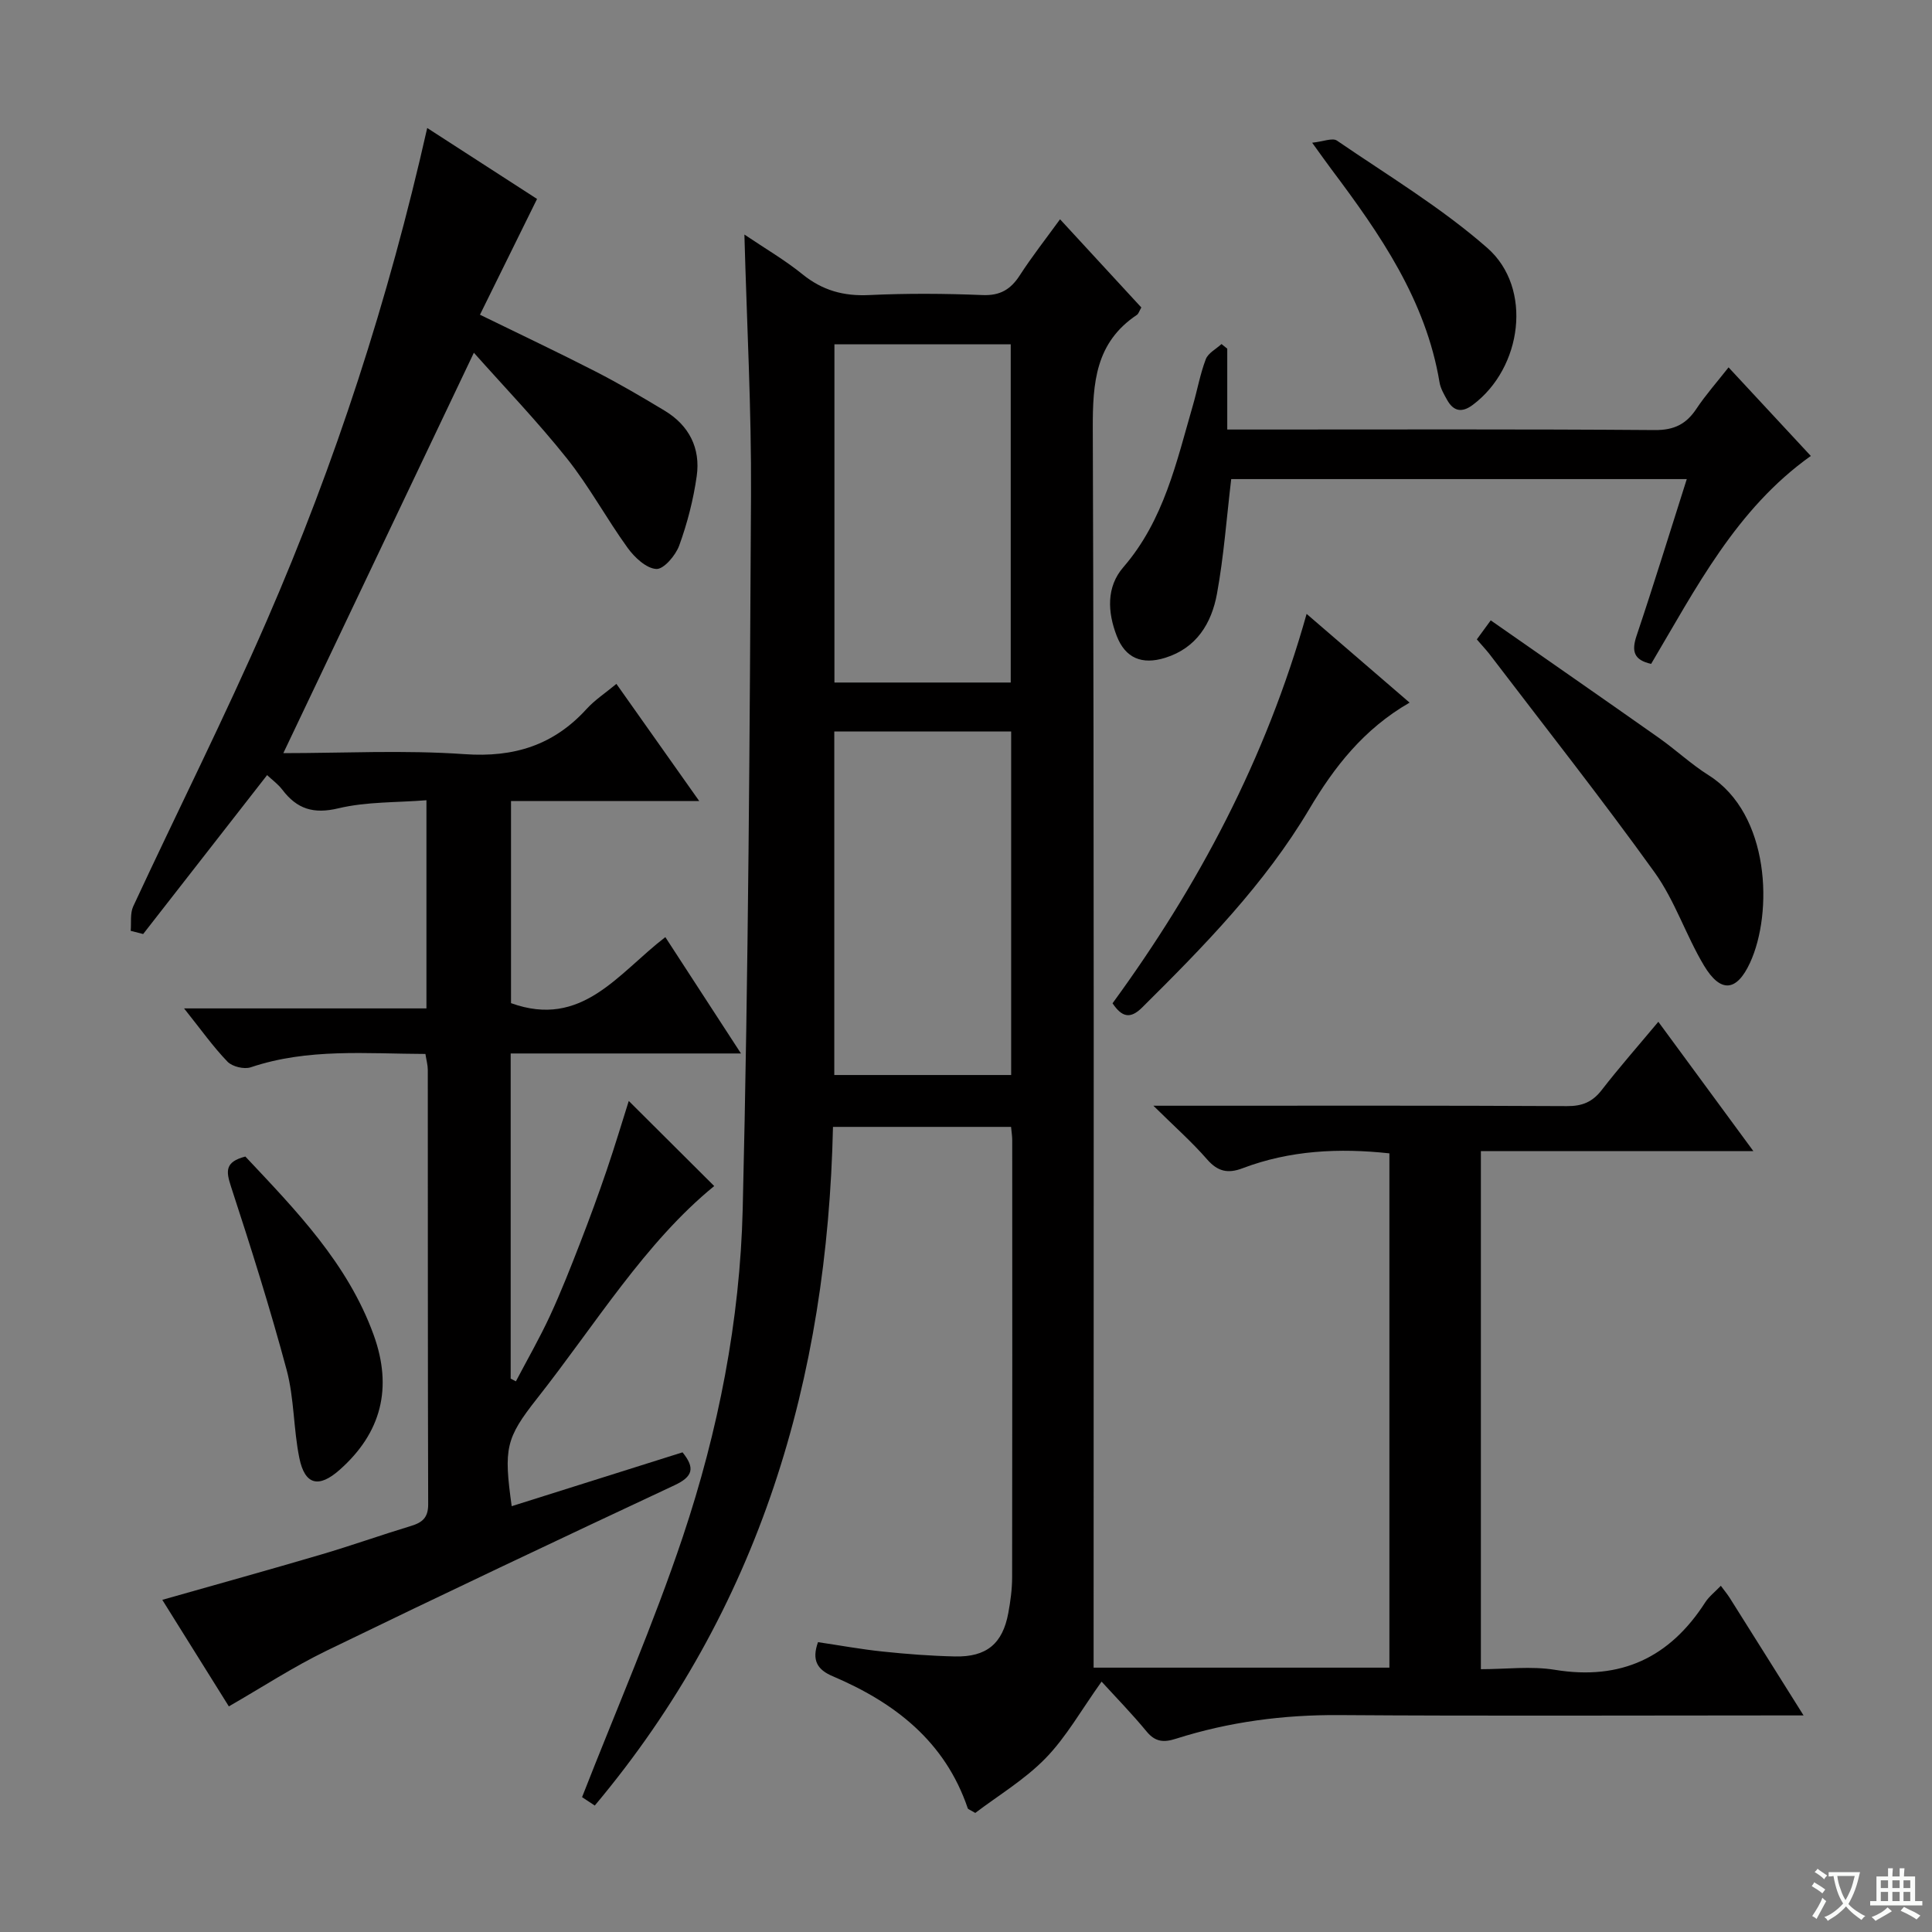
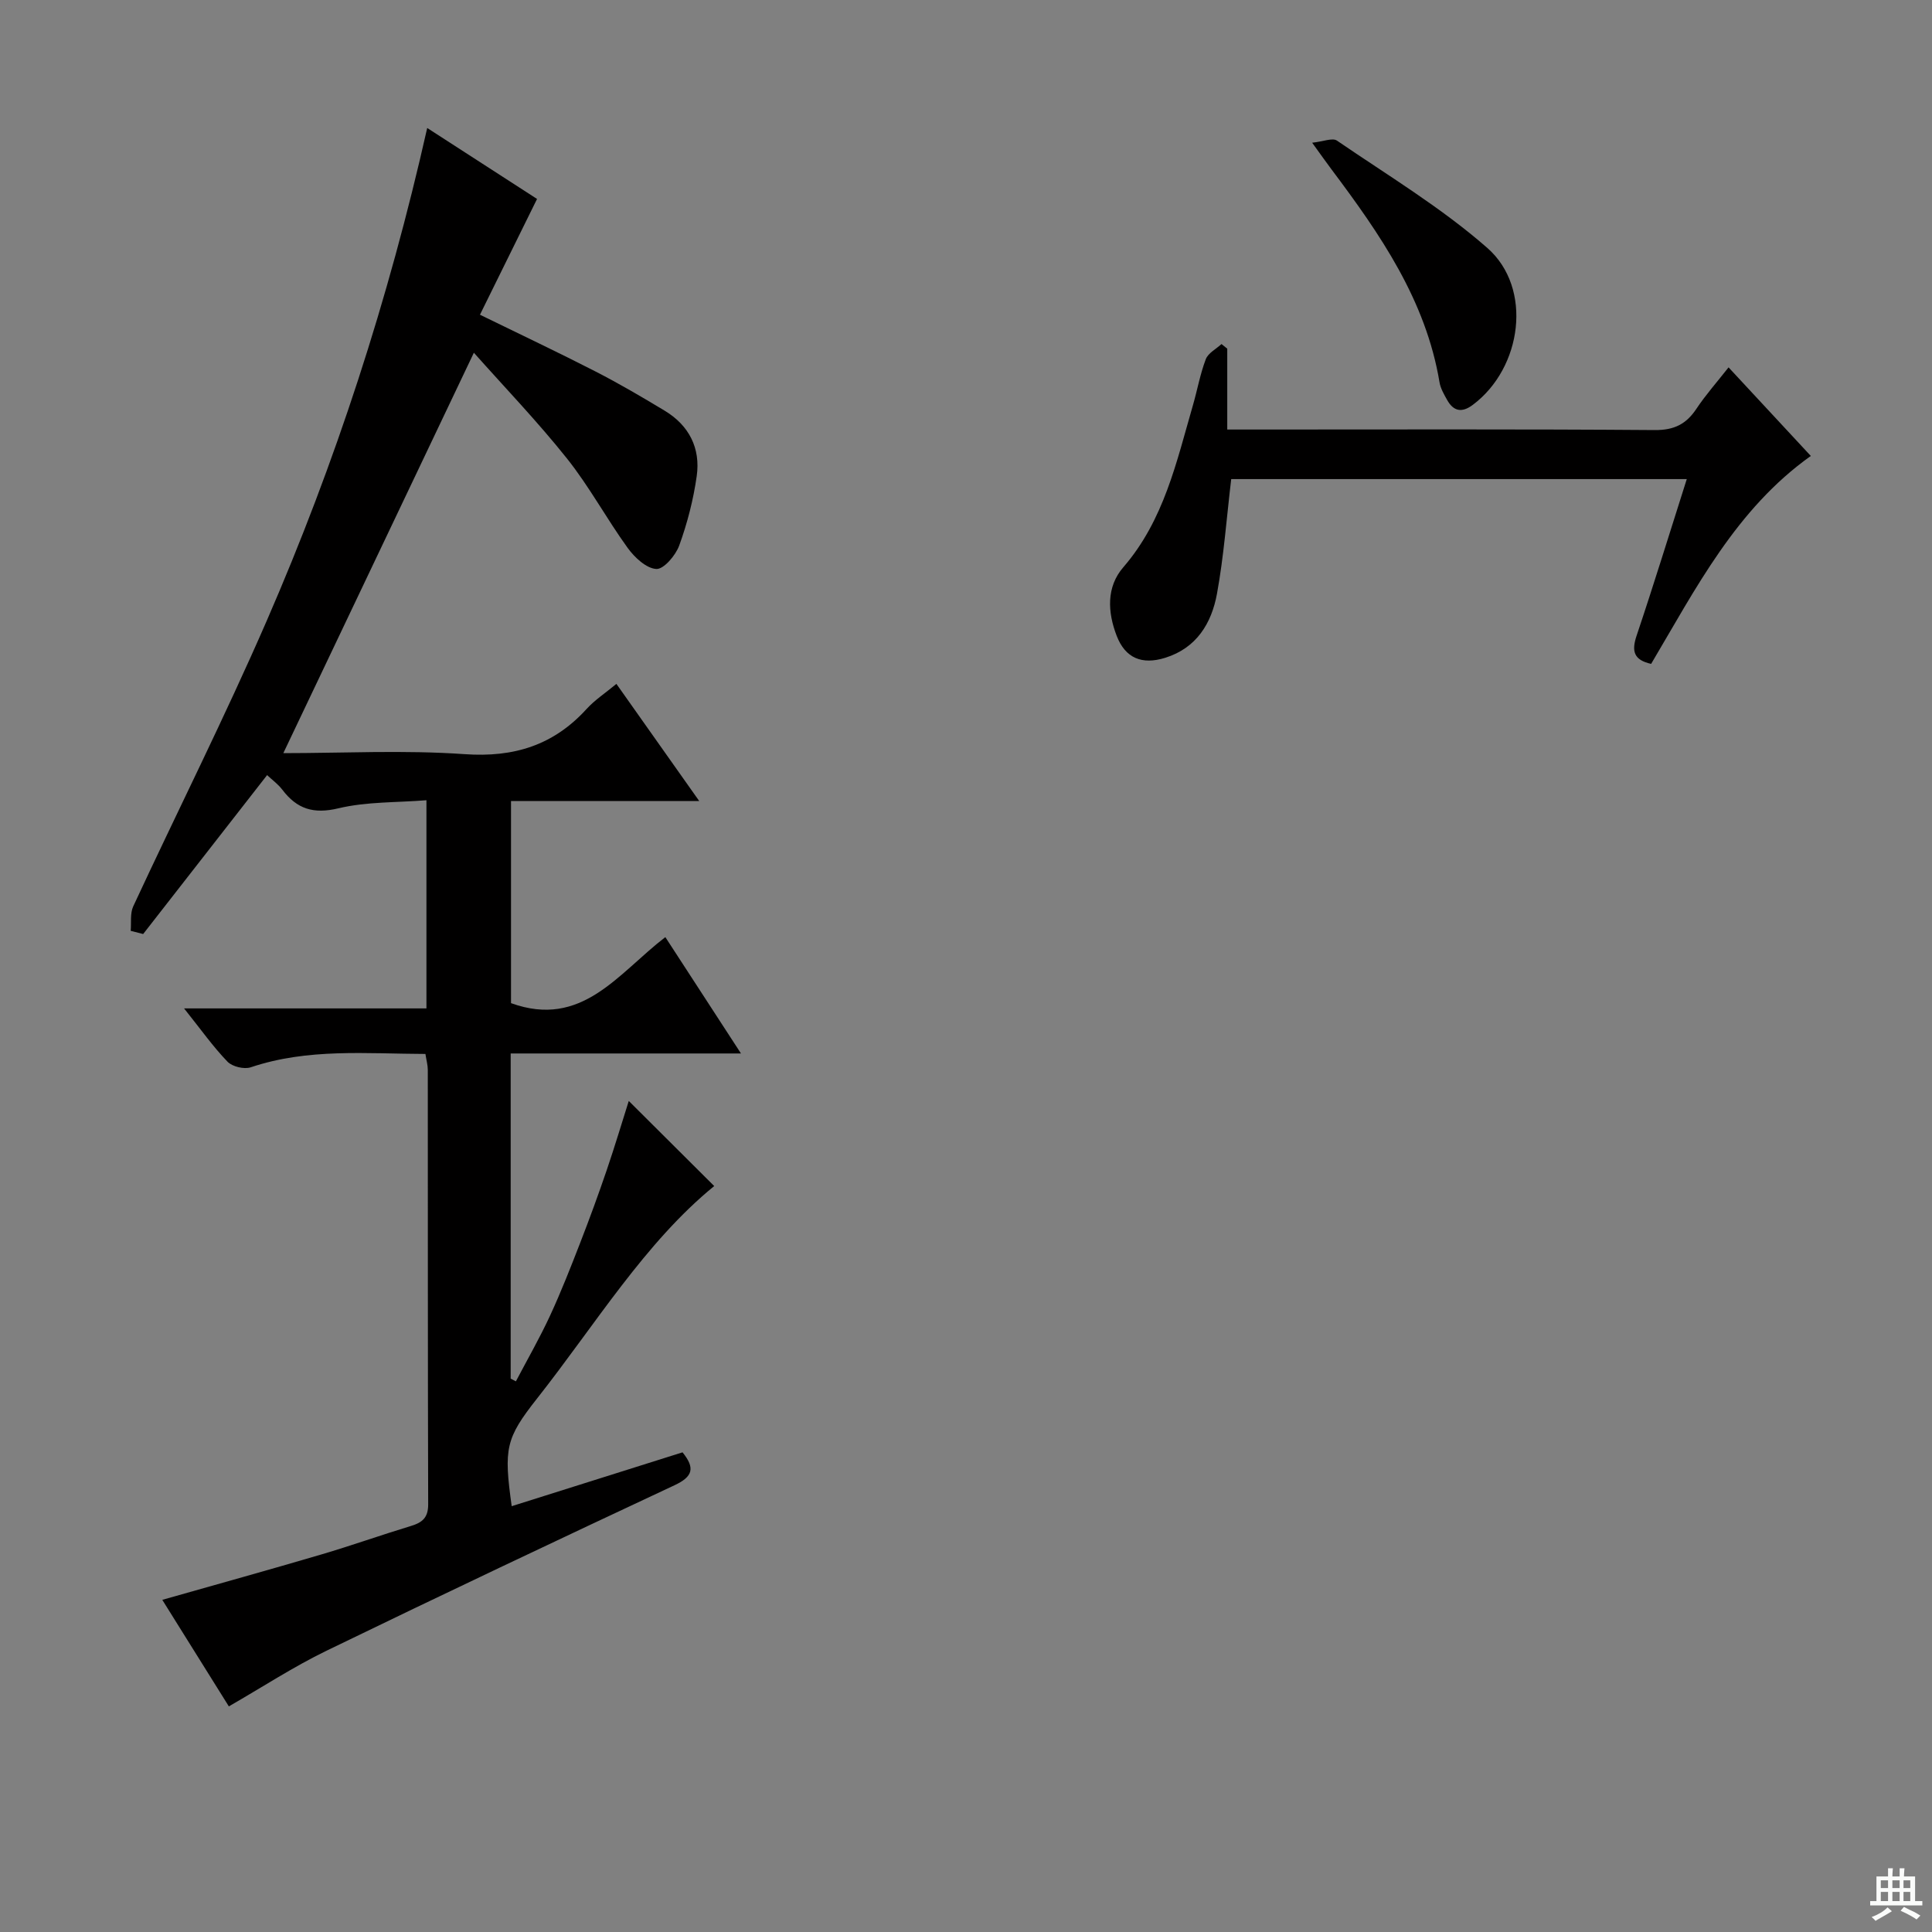
<svg xmlns="http://www.w3.org/2000/svg" enable-background="new 0 0 400 400" viewBox="0 0 400 400">
  <rect x="0" y="0" width="400" height="400" fill="#808080" stroke="none" />
-   <path d="m377.9 391.2c-.2.3-.4.5-.6.8-.7-.6-1.4-1-2.2-1.5.2-.3.4-.5.5-.8.6.4 1.4.8 2.3 1.5zm-1.8 6.1c-.2-.2-.5-.4-.9-.6.4-.6.8-1.2 1.2-1.9s.7-1.3.9-1.9c.3.3.5.5.8.7-.7 1.3-1.4 2.6-2 3.7zm2.2-9c-.3.3-.5.5-.6.8-.6-.6-1.3-1.1-2-1.5.3-.3.5-.5.6-.7.6.5 1.3.9 2 1.4zm.3.2v-.9h2 4.5c-.3 1.3-.6 2.5-1 3.6s-.9 2.1-1.4 3c.4.5 1 1 1.6 1.4s1.2.8 1.9 1.1c-.3.2-.5.4-.8.8-.4-.3-1-.7-1.6-1.2s-1.2-1.1-1.6-1.6c-.5.6-1.1 1.1-1.7 1.6s-1.4.9-2.1 1.4c-.1-.3-.3-.5-.7-.8.6-.2 1.2-.5 1.9-1s1.4-1.1 2-1.8c-.5-.8-.9-1.6-1.2-2.5s-.6-2-.8-3.2c-.4.1-.7.1-1 .1zm2.5 2.7c.3 1 .7 1.7 1 2.2.3-.5.6-1.1 1-2s.6-1.9.9-3h-3.2-.4c.1.9.3 1.8.7 2.8z" fill="#fafbfa" />
  <path d="m396.5 388.5v1.5 3.6h1.5v.9c-.4 0-1 0-1.7 0h-7.9c-.5 0-.9 0-1.2 0v-.9h1.3v-3.5c0-.7 0-1.2 0-1.6h2.4c0-.8 0-1.4 0-1.7h1c0 .3-.1.8-.1 1.7h1.5c0-.8 0-1.4 0-1.7h1c0 .3-.1.9-.1 1.7zm-8.2 9.2c-.2-.3-.5-.5-.8-.8.8-.3 1.4-.6 1.9-.9s1-.7 1.4-1.1c.3.3.6.5.9.8-1.6 1-2.8 1.6-3.4 2zm2.6-6.8v-1.6h-1.5v1.6zm0 2.7v-1.9h-1.5v1.9zm2.4-2.7v-1.6h-1.5v1.6zm0 2.7v-1.9h-1.5v1.9zm.2 2 .7-.8c.4.2.9.5 1.6.8s1.3.7 1.8 1c-.3.3-.5.5-.8.8-.4-.3-1.5-1-3.3-1.8zm2-4.7v-1.6h-1.4v1.6zm0 2.7v-1.9h-1.4v1.9z" fill="#fafbfa" />
  <g fill="#010000">
-     <path d="m306.6 238.33v107.26c5.2 0 10.39-.68 15.34.13 13.64 2.23 23.76-2.53 31.11-13.97.78-1.21 2-2.14 3.23-3.43.74 1 1.35 1.73 1.85 2.52 4.94 7.83 9.85 15.68 15.28 24.32-2.62 0-4.37 0-6.12 0-30 0-59.99.14-89.99-.07-11.59-.08-22.85 1.4-33.85 4.9-2.47.79-4.25.69-6.04-1.48-3.05-3.7-6.41-7.14-9.34-10.35-4.22 5.91-7.31 11.46-11.59 15.86-4.32 4.44-9.83 7.73-14.56 11.33-1.04-.63-1.48-.74-1.56-.97-4.7-13.85-15.12-21.88-27.97-27.34-3.17-1.35-4.38-3.29-3.03-7.05 4.41.65 8.9 1.48 13.44 1.95 4.95.52 9.93.9 14.9 1.01 6.56.15 9.89-2.64 11.06-9 .45-2.44.79-4.95.79-7.42.05-30.16.03-60.32.02-90.49 0-.81-.14-1.62-.24-2.73-12.25 0-24.3 0-36.87 0-1.16 52.11-15.09 99.71-49.32 140.51-1.27-.84-2.44-1.61-2.63-1.74 7.17-18.34 14.81-35.86 20.86-53.91 7.35-21.94 11.84-44.76 12.4-67.88 1.19-49.27 1.45-98.56 1.72-147.84.1-17.61-.86-35.23-1.37-53.89 4.36 2.94 8.42 5.3 12.03 8.23 4.12 3.34 8.5 4.55 13.78 4.3 7.81-.37 15.67-.32 23.49 0 3.66.15 5.83-1.17 7.72-4.09 2.5-3.87 5.36-7.51 8.33-11.6 5.86 6.36 11.35 12.32 16.83 18.26-.43.74-.57 1.3-.93 1.54-8.54 5.71-9.15 14.01-9.12 23.47.29 83.32.17 166.64.17 249.96v6.64h61.24c0-35.5 0-70.88 0-106.48-10.4-1.13-20.59-.64-30.42 3.09-3.03 1.15-5.14.67-7.34-1.86-3.12-3.59-6.72-6.76-11.1-11.09h6.64c26.33 0 52.66-.06 78.99.08 3.15.02 5.26-.85 7.18-3.32 3.65-4.71 7.6-9.2 11.73-14.14 6.51 8.86 12.73 17.33 19.68 26.78-19.47 0-37.68 0-56.42 0zm-97.25-86.88c-12.46 0-24.38 0-36.62 0v71.12h36.62c0-23.78 0-47.2 0-71.12zm-.09-10.14c0-23.67 0-46.74 0-70.03-12.27 0-24.21 0-36.5 0v70.03z" />
    <path d="m27.06 192.72c.15-1.7-.15-3.6.52-5.06 9.17-19.74 18.97-39.2 27.65-59.15 14.2-32.64 25.19-66.41 33.22-102.01 8.08 5.22 15.89 10.27 22.74 14.69-4.07 8.26-7.89 16-11.82 23.97 8.51 4.16 16.3 7.84 23.96 11.77 4.87 2.5 9.61 5.28 14.3 8.11 5.05 3.05 7.43 7.77 6.62 13.52-.69 4.88-1.94 9.74-3.62 14.37-.74 2.05-3.21 4.96-4.75 4.87-2.08-.12-4.5-2.39-5.92-4.35-4.38-6.05-7.95-12.72-12.59-18.54-6.1-7.65-12.91-14.74-19.26-21.88-13.22 27.79-26.27 55.21-39.45 82.9 12.33 0 24.98-.67 37.52.21 10.25.72 18.45-1.85 25.3-9.39 1.66-1.82 3.79-3.21 6.14-5.16 5.65 7.98 11.15 15.76 17.15 24.26-13.46 0-26.03 0-38.97 0v41.84c14.71 5.32 22.16-6.16 31.95-13.67 5.12 7.87 10.12 15.57 15.66 24.09-16.35 0-31.86 0-47.68 0v67.32c.36.19.72.37 1.08.56 2.37-4.51 4.92-8.95 7.06-13.57 2.3-4.97 4.3-10.08 6.28-15.18 1.92-4.95 3.75-9.94 5.46-14.96 1.7-5 3.22-10.07 4.57-14.34 5.8 5.78 11.73 11.69 17.69 17.62-14.31 11.67-24.56 28.61-36.68 43.99-6.52 8.27-6.91 10.34-5.25 22.29 11.86-3.74 23.62-7.44 35.37-11.15 2.67 3.29 2.11 5.05-1.67 6.82-24.08 11.27-48.11 22.64-72.03 34.25-6.84 3.32-13.26 7.52-20.23 11.53-4.55-7.29-9.08-14.55-13.78-22.06 11.37-3.23 22.2-6.23 32.98-9.41 6.21-1.83 12.32-4.01 18.52-5.89 2.34-.71 3.56-1.72 3.55-4.47-.09-29.99-.06-59.98-.08-89.97 0-.96-.28-1.92-.49-3.28-12.24-.04-24.33-1.22-36.16 2.76-1.37.46-3.83-.13-4.82-1.16-2.97-3.08-5.47-6.62-8.99-11.03h50.18c0-14.59 0-28.34 0-43.1-6.21.5-12.4.28-18.22 1.67-5.18 1.24-8.59.14-11.62-3.85-.89-1.17-2.13-2.06-3.15-3.02-8.62 11.05-17.14 21.98-25.66 32.9-.87-.21-1.72-.43-2.58-.66z" />
    <path d="m254.09 72.19v16.74h6.07c27.49 0 54.97-.1 82.46.11 3.99.03 6.49-1.23 8.6-4.4 1.9-2.86 4.21-5.46 6.66-8.58 5.86 6.31 11.37 12.25 17.03 18.34-15.48 11.01-23.8 27.44-33.06 43.05-3.62-.81-4.08-2.64-3.01-5.84 3.58-10.65 6.88-21.4 10.39-32.42-31.82 0-63.1 0-94.32 0-.96 8.05-1.53 15.98-2.95 23.75-1.12 6.08-4.2 11.22-10.72 13.25-4.83 1.51-8.26.05-10.03-4.52-1.91-4.93-2.18-10.14 1.36-14.23 8.41-9.72 11-21.76 14.41-33.53.92-3.18 1.5-6.48 2.67-9.55.49-1.27 2.13-2.1 3.25-3.13.39.31.79.64 1.19.96z" />
-     <path d="m305.76 132.38c1-1.37 1.77-2.42 2.88-3.94 11.71 8.17 23.28 16.2 34.79 24.31 3.53 2.49 6.72 5.49 10.36 7.78 12.72 8.02 13.31 28.48 8.53 38.81-2.76 5.97-6.08 6.31-9.52.58-3.74-6.24-6.02-13.44-10.23-19.3-11.04-15.36-22.77-30.21-34.24-45.26-.71-.9-1.51-1.74-2.57-2.98z" />
-     <path d="m291.84 145.47c-9.53 5.49-15.61 13.35-20.75 22.01-9.28 15.63-21.86 28.45-34.63 41.12-2.43 2.41-4.17 2.03-6.12-.88 17.76-24.32 31.74-50.59 40.18-80.62 7.17 6.17 13.99 12.06 21.32 18.37z" />
-     <path d="m50.8 239.45c10.45 11.12 21.17 22.08 26.55 36.9 3.99 11 1.61 20.31-7.04 27.97-4.31 3.82-7.2 3.15-8.34-2.48-1.22-6-1.05-12.33-2.62-18.2-3.43-12.79-7.42-25.43-11.54-38.02-1.02-3.14-1.27-5.07 2.99-6.17z" />
+     <path d="m50.8 239.45z" />
    <path d="m271.67 29.55c2.29-.24 4.21-1.07 5.13-.44 10.53 7.21 21.6 13.86 31.14 22.23 9.46 8.31 7.21 24.84-3.01 32.48-2.25 1.69-3.99 1.36-5.32-1.02-.64-1.15-1.36-2.37-1.57-3.64-2.84-17.03-12.3-30.67-22.33-44.04-1.09-1.45-2.14-2.94-4.04-5.57z" />
  </g>
</svg>